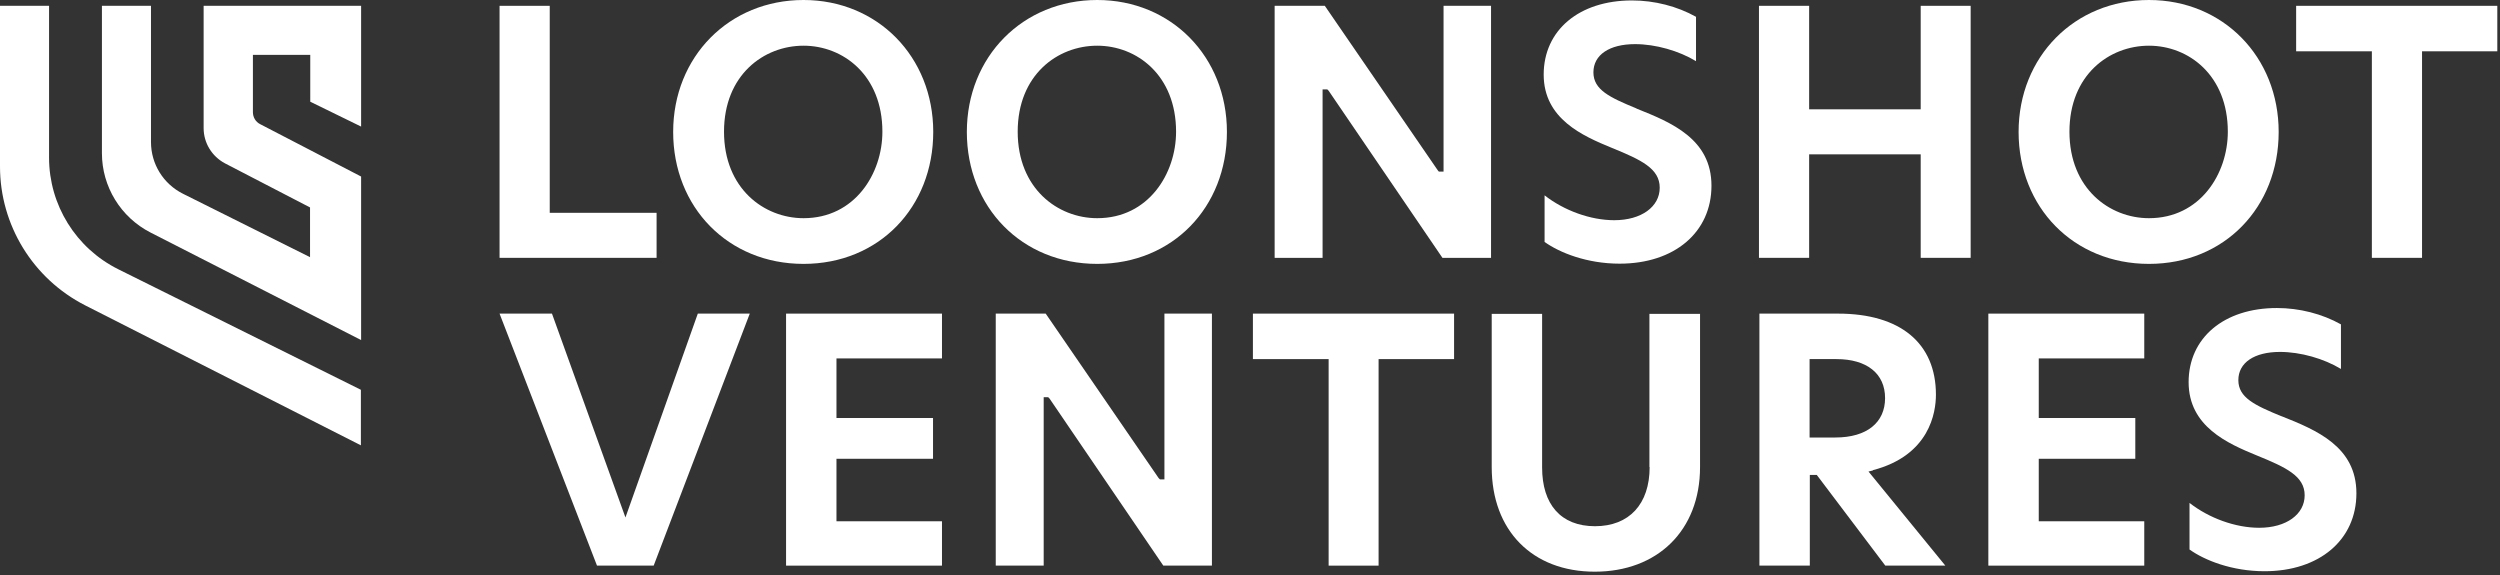
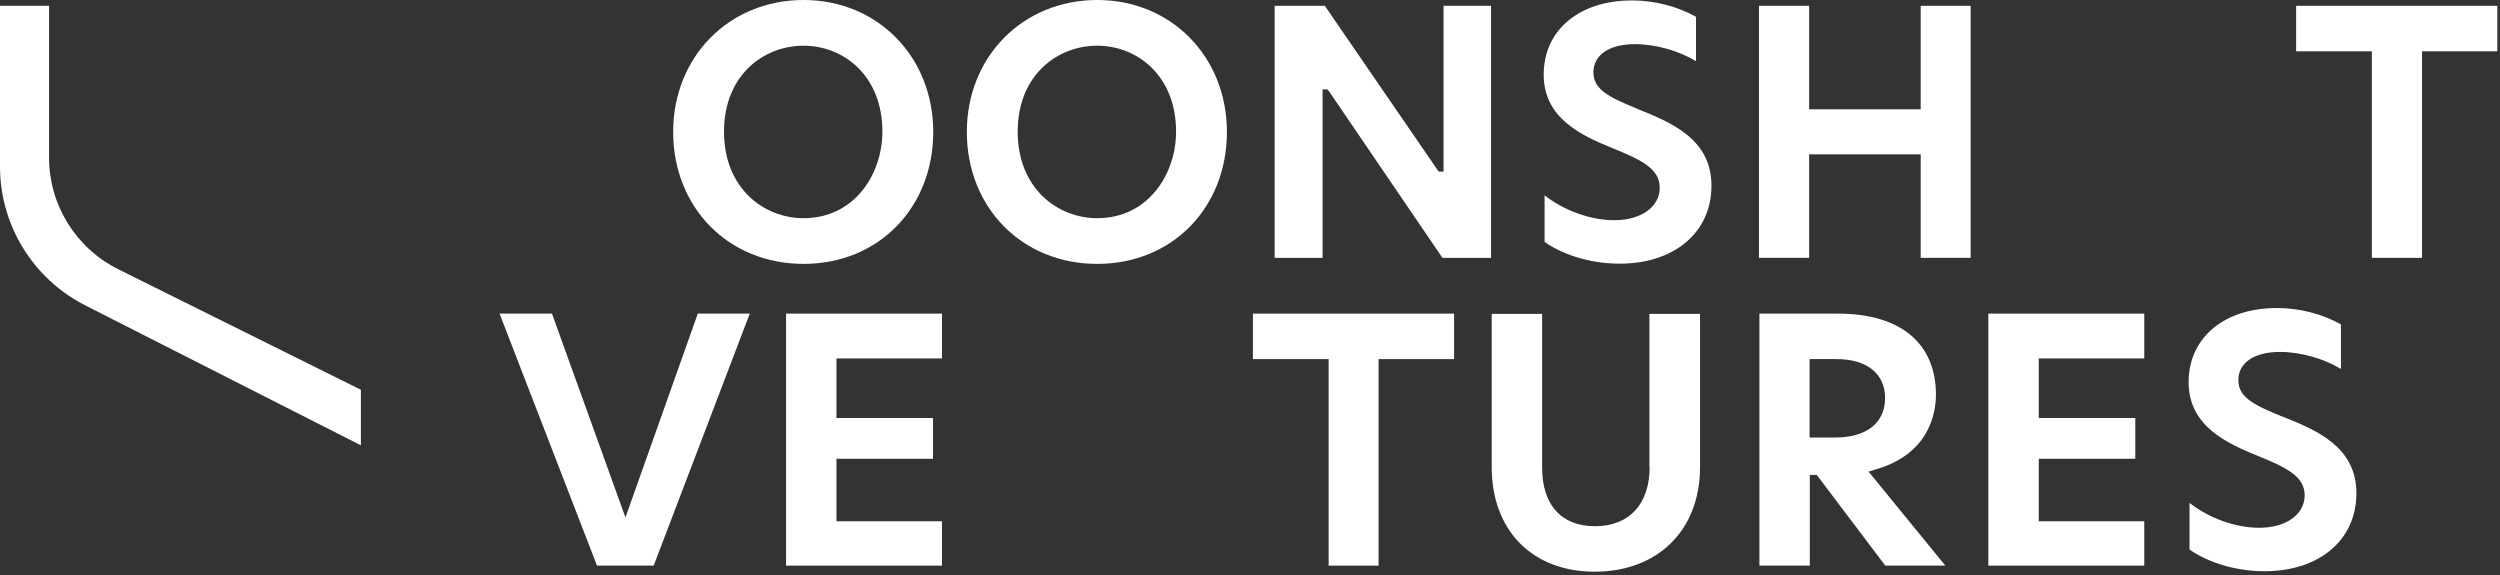
<svg xmlns="http://www.w3.org/2000/svg" width="100%" height="100%" viewBox="0 0 465 107" version="1.1" xml:space="preserve" style="fill-rule:evenodd;clip-rule:evenodd;stroke-linejoin:round;stroke-miterlimit:2;">
  <rect x="0" y="0" width="465" height="107" fill="#333333" stroke="none" />
  <g id="Layer_1">
    <g>
      <g>
        <g>
-           <path d="M102.25,1.083l-9.333,0l-0,46.875l29.208,0l0,-8.375l-19.875,0l0,-38.5Z" style="fill:#fff;fill-rule:nonzero;" />
          <path d="M149.458,0c-13.833,0 -24.25,10.542 -24.25,24.542c0,14 10.209,24.541 24.25,24.541c14.042,0 24.125,-10.541 24.125,-24.541c0,-14 -10.375,-24.542 -24.125,-24.542Zm0,40.583c-7.333,0 -14.791,-5.5 -14.791,-16.083c-0,-10.583 7.416,-16 14.791,-16c7.375,0 14.667,5.5 14.667,16c0,7.792 -5.125,16.083 -14.667,16.083Z" style="fill:#fff;fill-rule:nonzero;" />
          <path d="M204.083,0c-13.833,0 -24.25,10.542 -24.25,24.542c0,14 10.209,24.541 24.25,24.541c14.042,0 24.125,-10.541 24.125,-24.541c0,-14 -10.375,-24.542 -24.125,-24.542Zm0,40.583c-7.333,0 -14.791,-5.5 -14.791,-16.083c-0,-10.583 7.416,-16 14.791,-16c7.375,0 14.667,5.5 14.667,16c0,7.792 -5.125,16.083 -14.667,16.083Z" style="fill:#fff;fill-rule:nonzero;" />
          <path d="M268.5,31.917l-0.875,-0l-0.208,-0.25l-21,-30.584l-9.334,0l0,46.875l8.917,0l0,-31.333l0.875,0l0.25,0.25l21.167,31.083l9.041,0l0,-46.875l-8.833,0l0,30.834Z" style="fill:#fff;fill-rule:nonzero;" />
          <path d="M304.375,20.167c-4.958,-2.042 -8,-3.459 -8,-6.709c0,-3.25 2.958,-5.25 7.75,-5.25c3.833,0 8.167,1.25 11.333,3.167l0,-8.25c-3.5,-1.958 -7.708,-3.042 -11.916,-3.042c-9.834,0 -16.417,5.542 -16.417,13.792c0,8.25 7.292,11.417 12.667,13.625c5.541,2.25 8.916,3.875 8.916,7.417c0,3.541 -3.416,6.041 -8.458,6.041c-4.417,0 -9.333,-1.791 -12.958,-4.625l-0,8.667c2.791,2 7.875,4.042 13.958,4.042c10.208,-0 17.083,-5.834 17.083,-14.5c0,-8.667 -7.416,-11.75 -13.916,-14.334l-0.042,-0.041Z" style="fill:#fff;fill-rule:nonzero;" />
          <path d="M357.25,20.333l-20.75,0l0,-19.25l-9.333,0l-0,46.875l9.333,0l0,-19.25l20.75,0l0,19.25l9.292,0l-0,-46.875l-9.292,0l0,19.25Z" style="fill:#fff;fill-rule:nonzero;" />
-           <path d="M399.708,0c-13.833,0 -24.25,10.542 -24.25,24.542c0,14 10.209,24.541 24.25,24.541c14.042,0 24.125,-10.541 24.125,-24.541c0,-14 -10.375,-24.542 -24.125,-24.542Zm0,40.583c-7.333,0 -14.791,-5.5 -14.791,-16.083c-0,-10.583 7.416,-16 14.791,-16c7.375,0 14.667,5.5 14.667,16c0,7.792 -5.125,16.083 -14.667,16.083Z" style="fill:#fff;fill-rule:nonzero;" />
          <path d="M427.083,9.542l14.084,-0l-0,38.416l9.333,0l0,-38.416l14,-0l0,-8.459l-37.417,0l0,8.459Z" style="fill:#fff;fill-rule:nonzero;" />
        </g>
        <g>
          <path d="M116.333,96.25l-13.666,-37.917l-9.75,0l18.125,46.875l10.541,0l17.875,-46.875l-9.666,0l-13.459,37.917Z" style="fill:#fff;fill-rule:nonzero;" />
          <path d="M146.208,105.208l29,0l0,-8.25l-19.625,0l0,-11.625l17.959,0l-0,-7.583l-17.959,0l0,-11.083l19.625,-0l0,-8.334l-29,0l0,46.875Z" style="fill:#fff;fill-rule:nonzero;" />
-           <path d="M216.583,89.167l-0.833,-0l-0.25,-0.25l-21,-30.584l-9.292,0l0,46.875l8.917,0l0,-31.333l0.833,0l0.25,0.25l21.167,31.083l9.042,0l-0,-46.875l-8.834,0l0,30.834Z" style="fill:#fff;fill-rule:nonzero;" />
          <path d="M233.042,66.792l14.083,-0l0,38.416l9.292,0l-0,-38.416l14.041,-0l0,-8.459l-37.416,0l-0,8.459Z" style="fill:#fff;fill-rule:nonzero;" />
          <path d="M306.833,86.875c0,6.875 -3.791,11 -10.166,11c-6.375,0 -9.834,-4.083 -9.834,-10.917l0,-28.583l-9.375,0l0,28.5c0,11.792 7.542,19.458 19.167,19.458c11.625,0 19.583,-7.625 19.583,-19.458l0,-28.5l-9.416,0l-0,28.5l0.041,0Z" style="fill:#fff;fill-rule:nonzero;" />
          <path d="M348.333,87.458c10.584,-2.75 11.75,-10.75 11.75,-14.041c0,-9.584 -6.625,-15.084 -18.208,-15.084l-14.625,0l-0,46.875l9.375,0l-0,-16.875l1.292,0l12.75,16.875l11.166,0l-14.291,-17.5l0.833,-0.208l-0.042,-0.042Zm-11.75,-6.083l0,-14.583l5,-0c5.667,-0 9.042,2.708 9.042,7.25c0,4.541 -3.375,7.333 -9.25,7.333l-4.792,0Z" style="fill:#fff;fill-rule:nonzero;" />
          <path d="M369.833,105.208l29,0l0,-8.25l-19.625,0l0,-11.625l17.959,0l-0,-7.583l-17.959,0l0,-11.083l19.625,-0l0,-8.334l-29,0l0,46.875Z" style="fill:#fff;fill-rule:nonzero;" />
          <path d="M424.333,77.417c-4.958,-2.042 -8,-3.459 -8,-6.709c0,-3.25 2.959,-5.25 7.75,-5.25c3.834,0 8.167,1.25 11.334,3.167l-0,-8.292c-3.5,-1.958 -7.709,-3.041 -11.917,-3.041c-9.833,-0 -16.417,5.541 -16.417,13.791c0,8.25 7.292,11.417 12.667,13.625c5.542,2.25 8.917,3.875 8.917,7.417c-0,3.542 -3.417,6.042 -8.459,6.042c-4.416,-0 -9.333,-1.792 -12.958,-4.625l0,8.666c2.792,2 7.875,4.042 13.958,4.042c10.209,0 17.084,-5.833 17.084,-14.5c-0,-8.667 -7.417,-11.75 -13.917,-14.333l-0.042,-0Z" style="fill:#fff;fill-rule:nonzero;" />
        </g>
      </g>
      <g>
-         <path d="M47,10.208l10.708,0l0,8.709l9.459,4.625l-0,-22.459l-29.292,0l0,22.75c0,2.75 1.542,5.25 3.958,6.542l15.834,8.208l-0,9.25l-23.625,-11.791c-3.667,-1.834 -5.959,-5.542 -5.959,-9.625l0,-25.334l-9.125,0l0,27.417c0,6.208 3.5,11.917 9.042,14.75l39.167,20l-0,-30.417l-18.792,-9.75c-0.833,-0.416 -1.333,-1.291 -1.333,-2.208l-0,-10.667l-0.042,0Z" style="fill:#fff;fill-rule:nonzero;" />
        <path d="M9.125,1.083l-9.125,0l0,29.875c0,10.917 6.125,20.875 15.833,25.834l51.292,26.041l0,-10.333l-45.125,-22.417c-7.875,-3.916 -12.875,-11.958 -12.875,-20.75l0,-28.25Z" style="fill:#fff;fill-rule:nonzero;" />
      </g>
    </g>
  </g>
</svg>